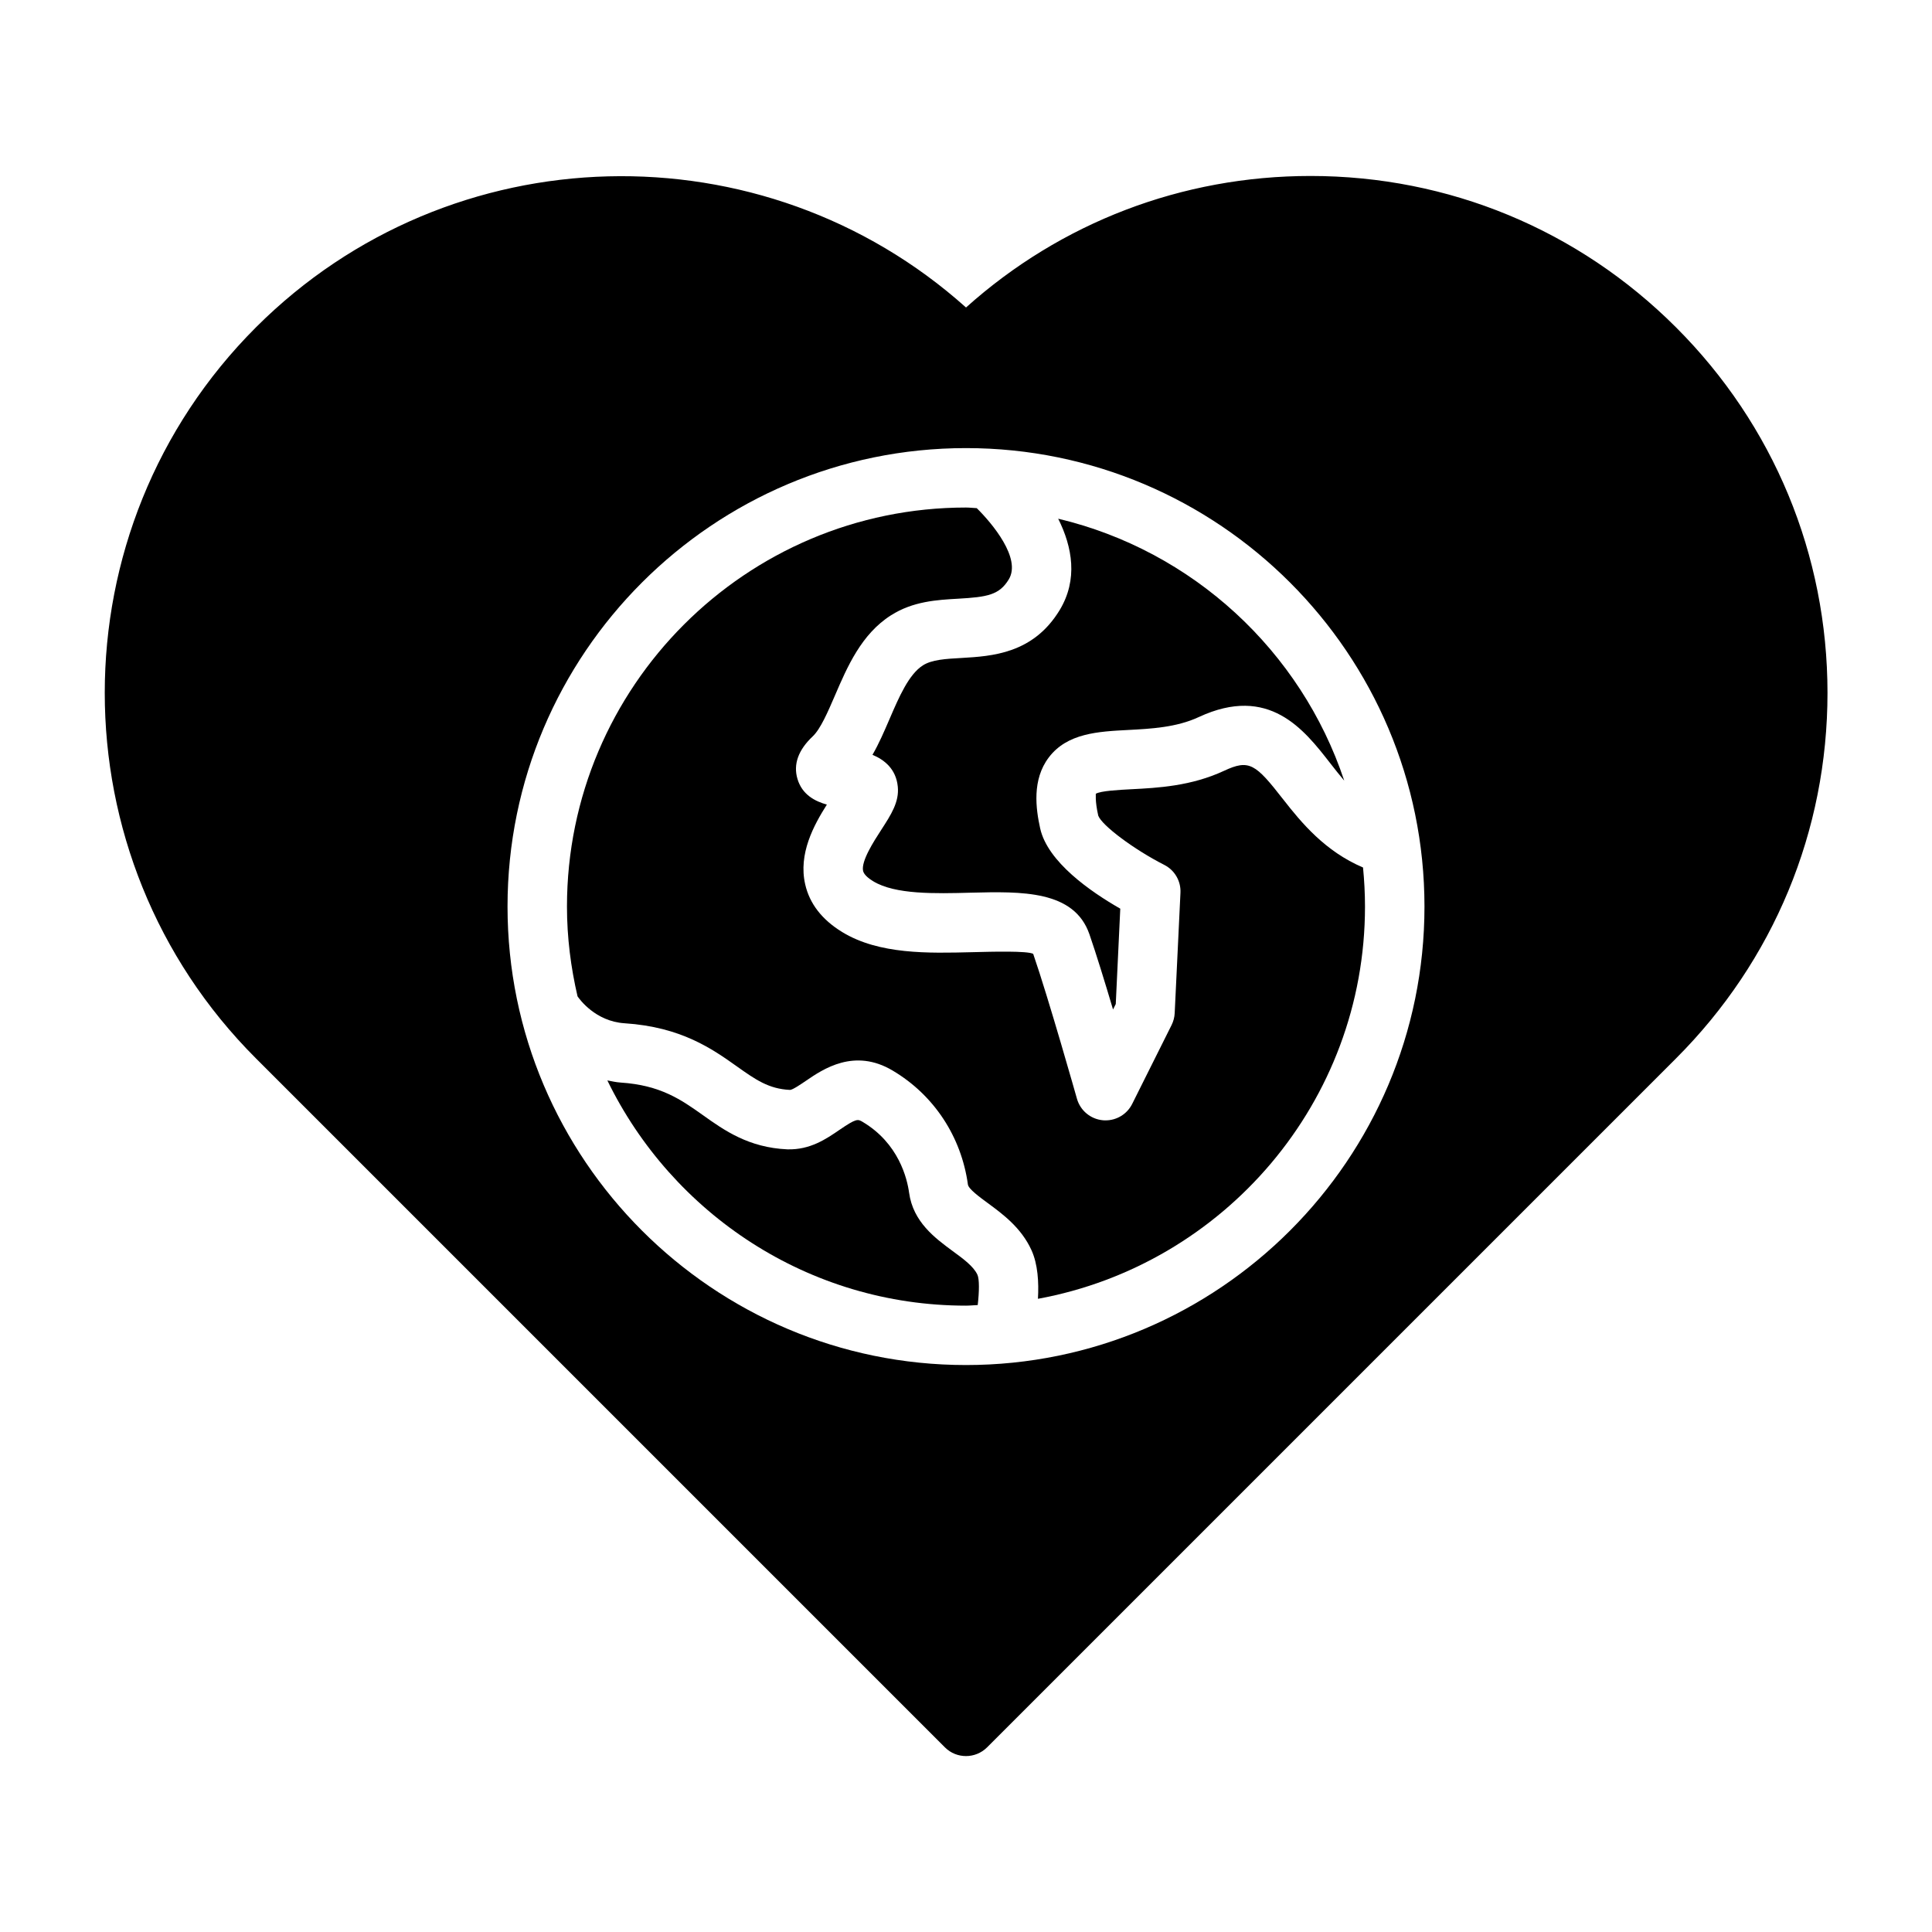
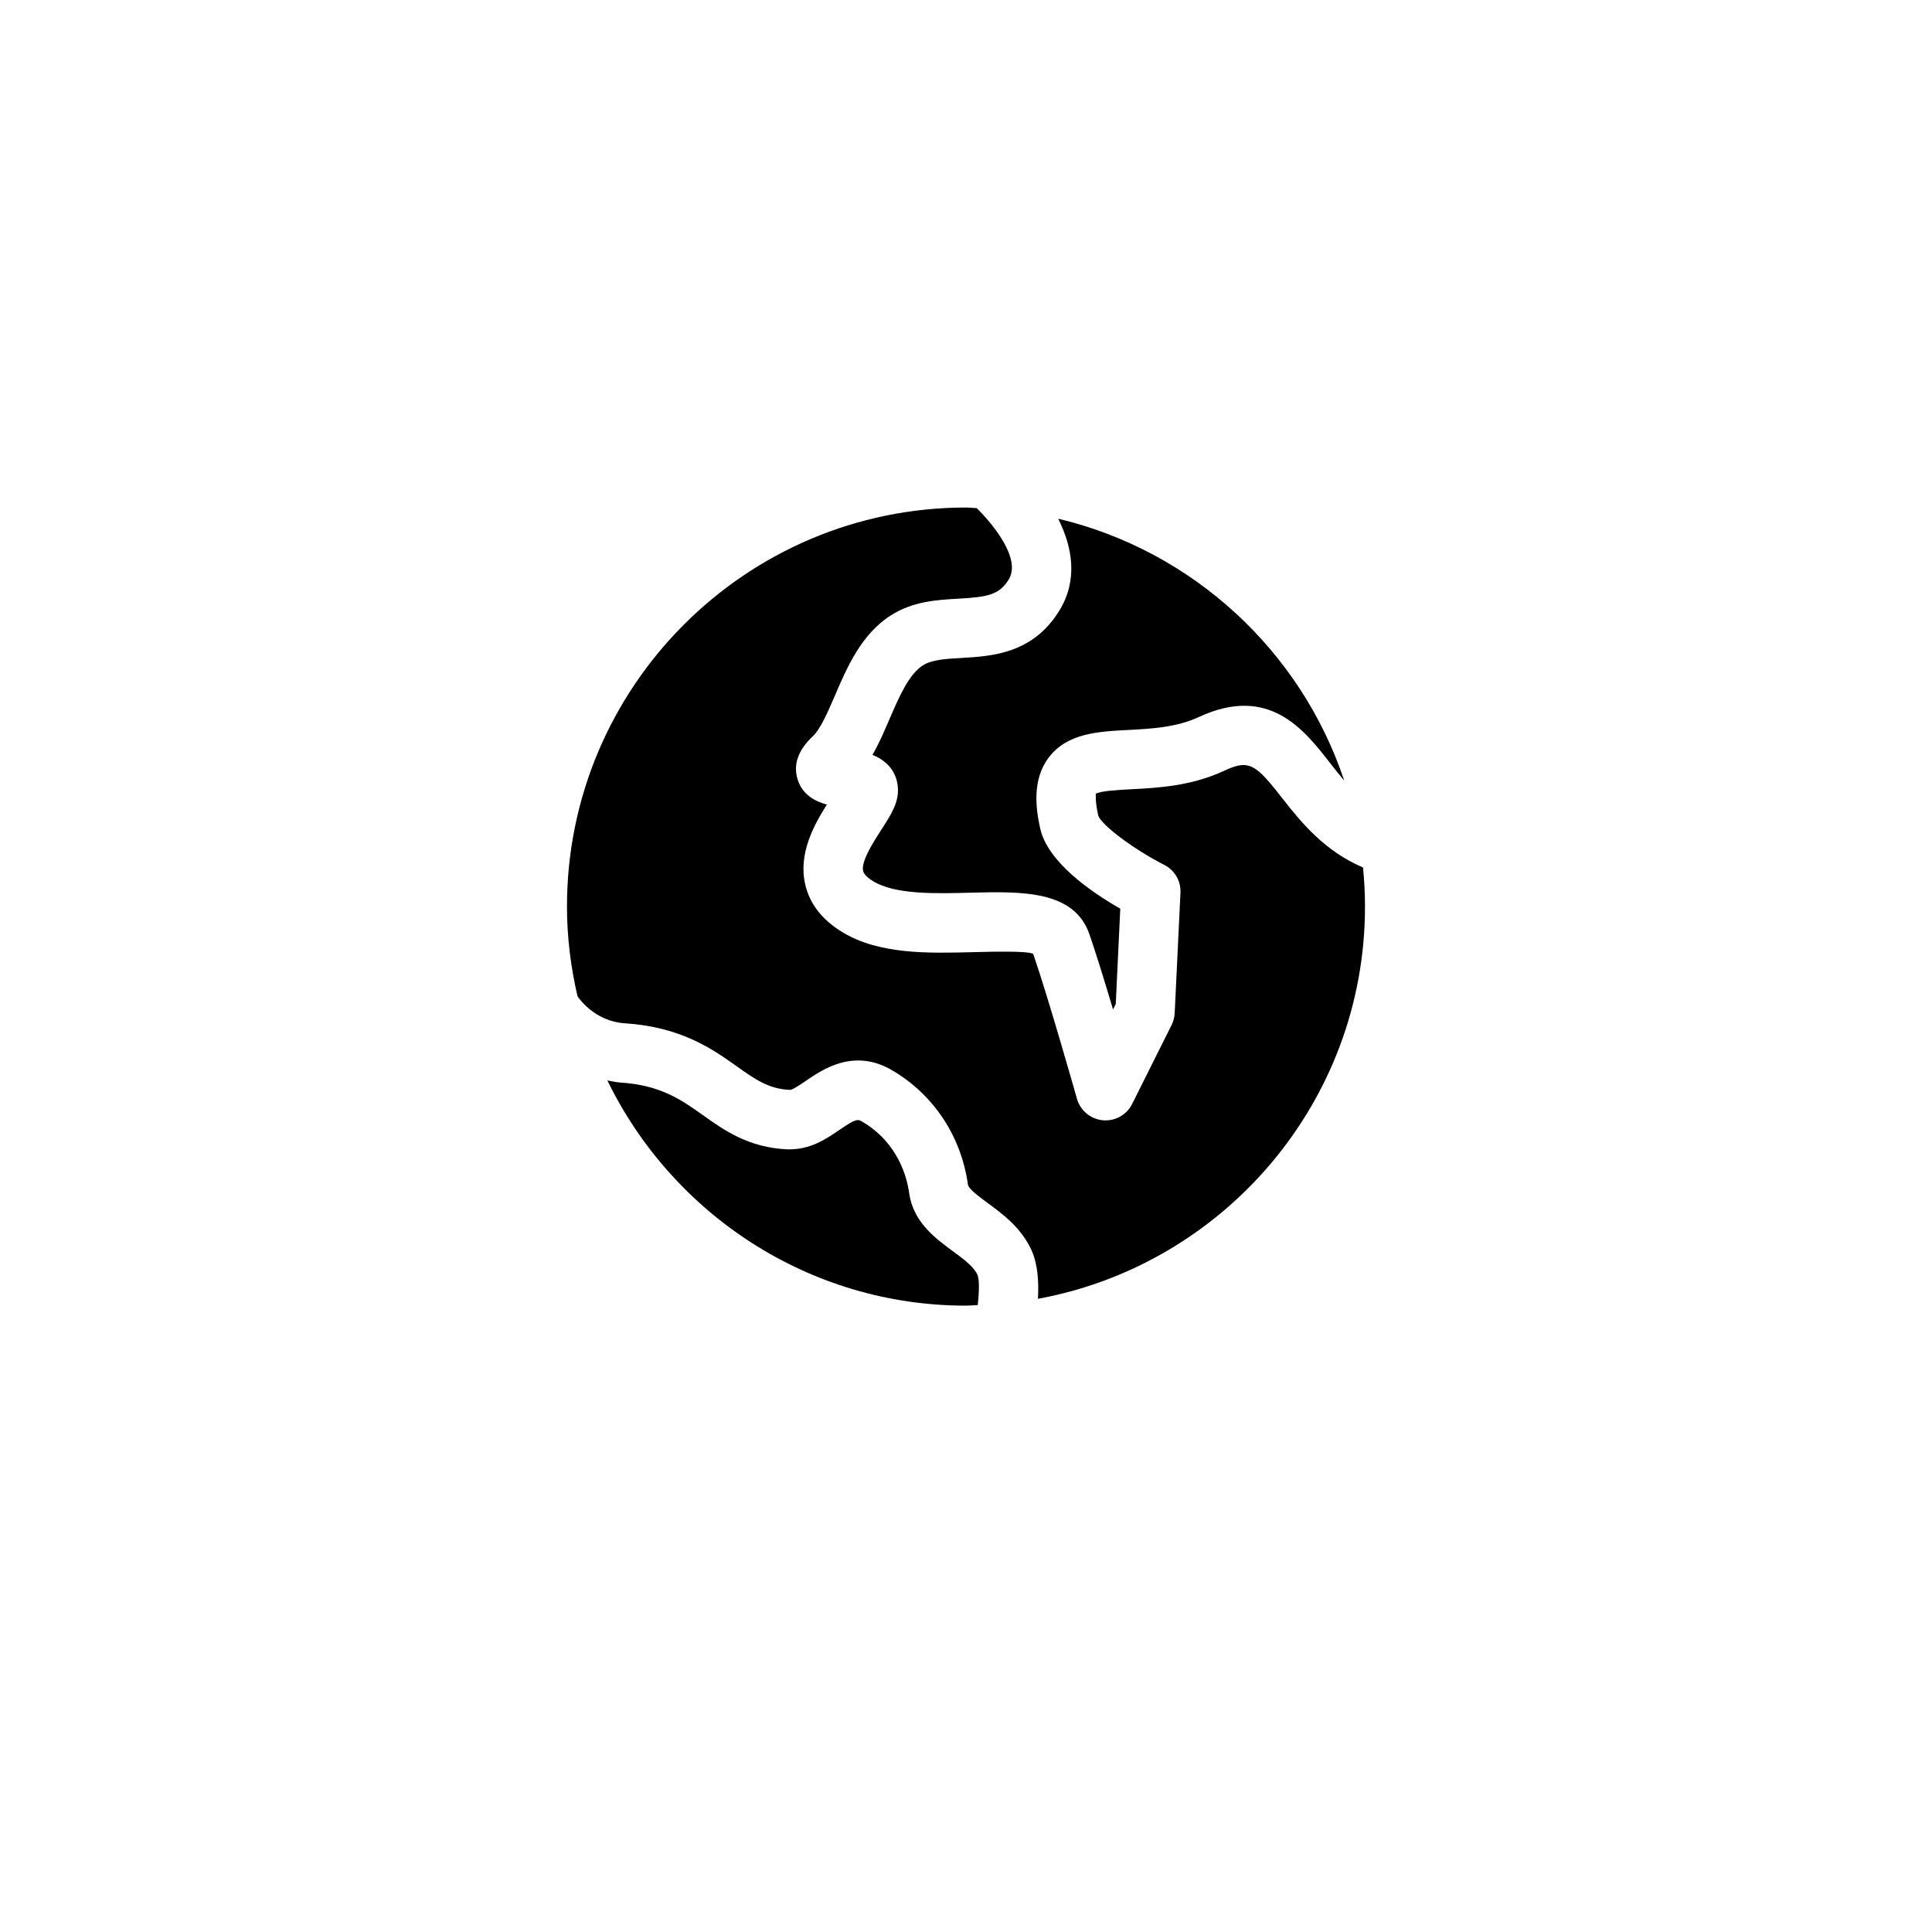
<svg xmlns="http://www.w3.org/2000/svg" fill="#000000" width="800px" height="800px" version="1.1" viewBox="144 144 512 512">
  <g>
    <path d="m396.46 475.54c-4.66-3.434-10.484-7.715-11.539-15.461-0.52-3.762-2.754-13.113-12.359-18.797-1.242-0.723-1.59-0.93-6.062 2.125-3.543 2.426-7.793 5.352-13.84 5.18-10.281-0.457-16.734-5.039-22.418-9.086-5.746-4.078-11.18-7.918-21.773-8.613-1.242-0.078-2.348-0.348-3.512-0.566 17.16 35.266 53.262 59.688 95.047 59.688 1.039 0 2.062-0.125 3.102-0.156 0.41-3.559 0.457-6.863-0.078-8.031-1.008-2.203-3.703-4.188-6.566-6.281z" />
    <path d="m484.04 355.82c-7.32-9.398-8.973-10.676-15.664-7.543-8.707 4.047-17.492 4.519-24.578 4.879-3.258 0.172-8.156 0.426-9.414 1.211 0.094 0.078-0.27 1.637 0.66 5.777 0.914 2.566 9.43 8.957 17.508 13.066 2.754 1.402 4.441 4.297 4.281 7.398l-1.527 31.883c-0.047 1.086-0.332 2.156-0.82 3.148l-10.453 20.926c-1.34 2.676-4.078 4.344-7.039 4.344-0.25 0-0.488 0-0.738-0.031-3.242-0.301-5.953-2.566-6.848-5.684-0.078-0.27-7.543-26.672-11.602-38.414-1.574-0.82-10.691-0.582-16.168-0.441-11.555 0.285-24.672 0.645-34.449-5.336-5.336-3.258-8.645-7.512-9.809-12.66-1.844-8.078 2.266-15.633 5.746-21.113-3.133-0.883-6.551-2.613-7.793-6.816-1.148-3.871 0.219-7.668 4.047-11.273 2.047-1.922 3.984-6.422 5.871-10.785 3.289-7.652 7.023-16.312 14.848-21.285 5.84-3.731 12.203-4.094 17.82-4.41 7.762-0.441 10.91-0.992 13.414-5.117 3.387-5.574-4.41-14.848-8.484-18.879-0.93-0.035-1.871-0.164-2.848-0.164-58.316 0-105.75 47.438-105.75 105.75 0 8.188 1.023 16.121 2.801 23.789 0.488 0.723 4.723 6.629 12.438 7.133 15.051 0.977 23.27 6.801 29.852 11.477 4.863 3.449 8.375 5.934 14.027 6.188 0.723-0.031 2.93-1.543 4.25-2.441 4.473-3.055 12.801-8.754 22.984-2.66 10.895 6.473 18.152 17.477 19.902 30.18 0.156 1.164 3.117 3.336 5.289 4.93 3.938 2.898 8.832 6.504 11.539 12.422 1.715 3.746 1.984 8.566 1.73 12.926 49.23-9.02 86.672-52.145 86.672-103.94 0-3.496-0.188-6.957-0.52-10.359-10.039-4.281-16.258-11.777-21.172-18.074z" />
    <path d="m424.43 281.46c3.777 7.543 5.273 16.152 0.395 24.215-7.023 11.586-17.98 12.219-25.977 12.691-4.234 0.234-7.887 0.441-10.281 1.969-3.731 2.379-6.328 8.391-8.832 14.219-1.387 3.211-2.785 6.488-4.519 9.477 3.164 1.324 6.25 3.762 6.707 8.438 0.41 4.047-1.793 7.445-4.344 11.383-2.031 3.133-5.434 8.391-4.848 10.973 0.25 1.039 1.574 2.047 2.66 2.707 5.824 3.559 16.438 3.289 25.867 3.039 13.445-0.332 27.41-0.691 31.457 11.035 1.777 5.148 4.125 12.754 6.25 19.918l0.723-1.449 1.195-25.27c-7.856-4.488-19.238-12.375-21.223-21.254-1.164-5.258-2.203-12.941 2.297-18.844 4.879-6.422 13.082-6.848 21.004-7.258 6.016-0.316 12.816-0.66 18.75-3.434 18.594-8.629 27.898 3.371 34.73 12.137 1.258 1.621 2.504 3.195 3.793 4.723-11.477-34.414-40.145-60.926-75.805-69.414z" />
-     <path d="m588.16 230.75c-25.883-25.883-60.27-40.117-96.855-40.117-34.023 0-66.156 12.312-91.301 34.855-53.719-48.094-136.57-46.332-188.18 5.262-53.418 53.418-53.418 140.33 0 193.73l182.6 182.6c1.543 1.543 3.559 2.297 5.574 2.297s4.031-0.77 5.574-2.297l182.6-182.6c25.883-25.883 40.133-60.27 40.133-96.875-0.012-36.586-14.262-70.988-40.145-96.855zm-188.16 275c-66.992 0-121.5-54.508-121.5-121.5-0.004-66.992 54.504-121.5 121.5-121.5s121.5 54.508 121.5 121.5c0 66.992-54.508 121.5-121.5 121.5z" />
  </g>
</svg>